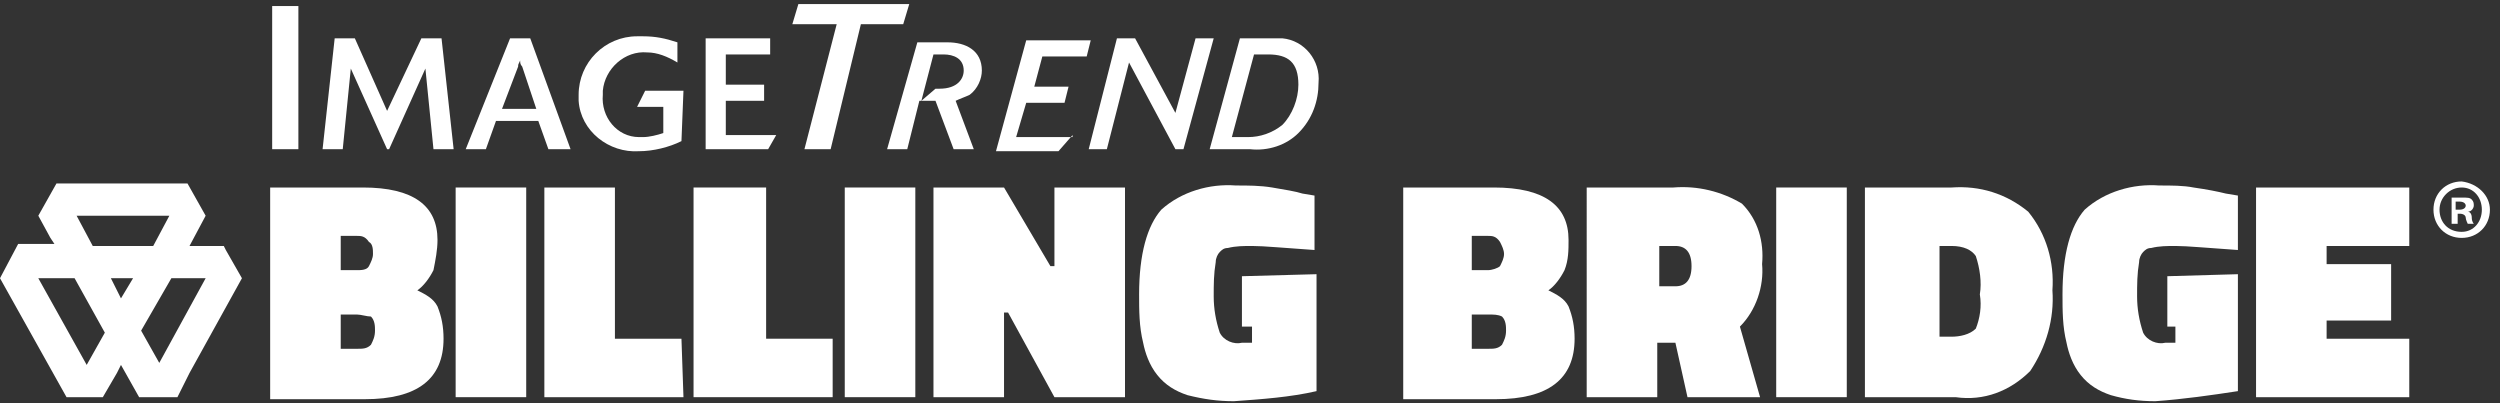
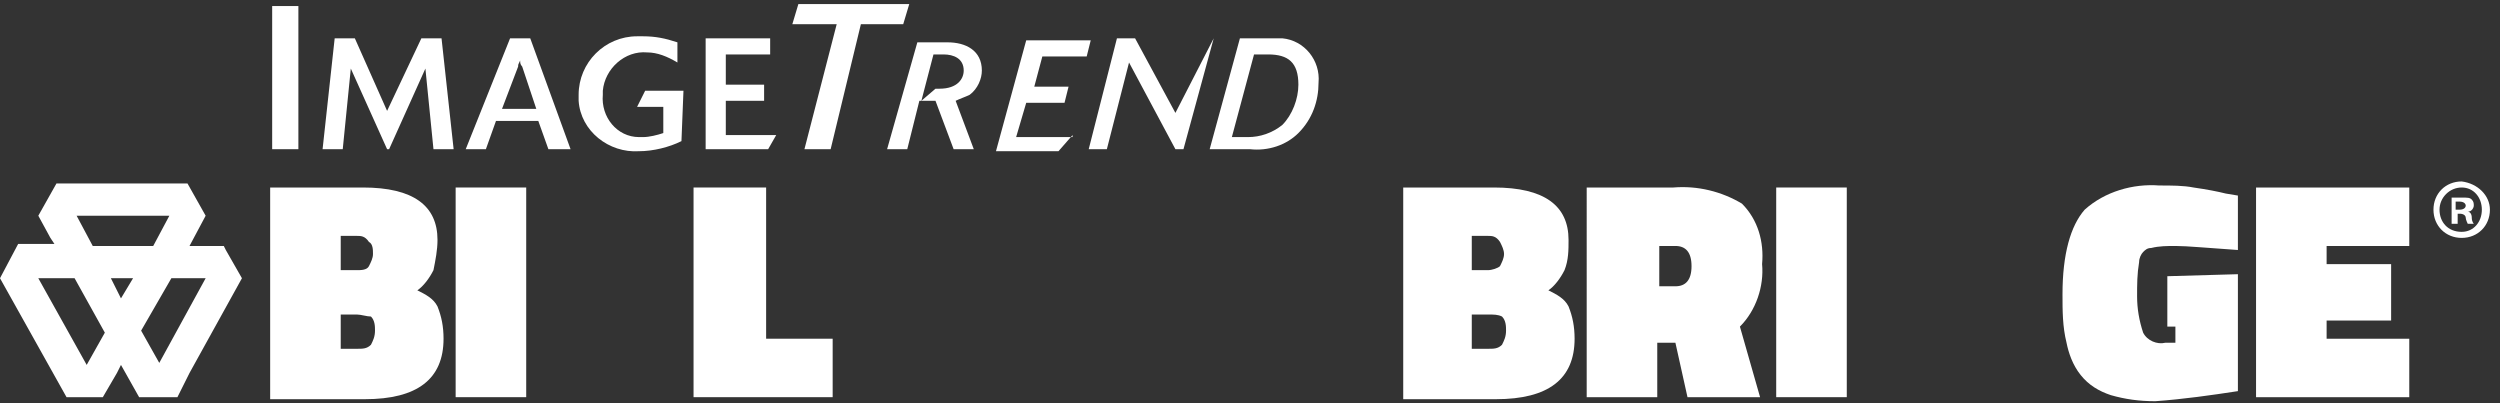
<svg xmlns="http://www.w3.org/2000/svg" version="1.1" id="Layer_1" x="0px" y="0px" viewBox="0 0 124 20" style="enable-background:new 0 0 124 20;" xml:space="preserve">
  <rect x="0" y="0" width="124" height="20" fill="#333333" stroke="none" />
  <style type="text/css">
	.st0{fill:#FFFFFF;}
</style>
  <path class="st0" d="M12,13.8L12,13.8l-0.8-1.4l-0.1-0.2H9.4l0.8-1.5l0,0L9.3,9.1H2.8l-0.9,1.6l0.6,1.1l0,0l0.2,0.3H0.9L0,13.8l0,0  l3.3,5.9h1.8l0.7-1.2l0,0L6,18.1l0.9,1.6h1.9l0.6-1.2l0,0L12,13.8z M8.4,10.7l-0.8,1.5h-3l-0.8-1.5H8.4z M5.5,13.8h1.1l-0.6,1  L5.5,13.8z M1.9,13.8h1.8l1.5,2.7l-0.9,1.6L1.9,13.8z M7,16.4l1.5-2.6h1.7L7.9,18L7,16.4z" />
  <path class="st0" d="M13.4,9.3H18c2.5,0,3.7,0.9,3.7,2.6c0,0.5-0.1,1-0.2,1.5c-0.2,0.4-0.5,0.8-0.8,1c0.4,0.2,0.8,0.4,1,0.8  c0.2,0.5,0.3,1,0.3,1.6c0,2-1.3,3-3.9,3h-4.7V9.3z M17.7,11.7h-0.8v1.7h0.8c0.2,0,0.5,0,0.6-0.2c0.1-0.2,0.2-0.4,0.2-0.6  c0-0.2,0-0.5-0.2-0.6C18.1,11.7,17.9,11.7,17.7,11.7z M17.7,15.6h-0.8v1.7h0.8c0.3,0,0.5,0,0.7-0.2c0.1-0.2,0.2-0.4,0.2-0.7  c0-0.2,0-0.5-0.2-0.7C18.2,15.7,17.9,15.6,17.7,15.6L17.7,15.6z" />
  <path class="st0" d="M22.6,19.7V9.3h3.5v10.4H22.6z" />
-   <path class="st0" d="M33.9,19.7H27V9.3h3.5v7.5h3.3L33.9,19.7z" />
  <path class="st0" d="M41.3,19.7h-6.9V9.3H38v7.5h3.3L41.3,19.7z" />
-   <path class="st0" d="M41.9,19.7V9.3h3.5v10.4H41.9z" />
-   <path class="st0" d="M46.3,19.7V9.3h3.5l2.3,3.9h0.2V9.3h3.5v10.4h-3.5l-2.3-4.2h-0.2v4.2H46.3z" />
-   <path class="st0" d="M65.3,13.6v5.8c-1.3,0.3-2.7,0.4-4.1,0.5c-0.8,0-1.5-0.1-2.3-0.3c-0.6-0.2-1.1-0.5-1.5-1  c-0.4-0.5-0.6-1.1-0.7-1.6c-0.2-0.8-0.2-1.6-0.2-2.4c0-2,0.4-3.4,1.1-4.2c1-0.9,2.4-1.3,3.7-1.2c0.6,0,1.2,0,1.8,0.1  c0.6,0.1,1.2,0.2,1.5,0.3l0.6,0.1v2.7c-1.5-0.1-2.5-0.2-3.1-0.2c-0.4,0-0.8,0-1.2,0.1c-0.2,0-0.3,0.1-0.4,0.2  c-0.1,0.1-0.2,0.3-0.2,0.5c-0.1,0.6-0.1,1.1-0.1,1.7c0,0.6,0.1,1.2,0.3,1.8c0.2,0.4,0.7,0.6,1.1,0.5h0.5v-0.8h-0.5v-2.5L65.3,13.6z" />
  <path class="st0" d="M69.5,9.3h4.6c2.5,0,3.7,0.9,3.7,2.6c0,0.5,0,1-0.2,1.5c-0.2,0.4-0.5,0.8-0.8,1c0.4,0.2,0.8,0.4,1,0.8  c0.2,0.5,0.3,1,0.3,1.6c0,2-1.3,3-3.9,3h-4.6V9.3z M73.8,11.7H73v1.7h0.8c0.2,0,0.5-0.1,0.6-0.2c0.1-0.2,0.2-0.4,0.2-0.6  c0-0.2-0.1-0.4-0.2-0.6C74.2,11.7,74,11.7,73.8,11.7z M73.8,15.6H73v1.7h0.8c0.3,0,0.5,0,0.7-0.2c0.1-0.2,0.2-0.4,0.2-0.7  c0-0.2,0-0.5-0.2-0.7C74.3,15.6,74.1,15.6,73.8,15.6L73.8,15.6z" />
  <path class="st0" d="M83.1,17h-0.9v2.7h-3.5V9.3H83c1.2-0.1,2.4,0.2,3.4,0.8c0.8,0.8,1.1,1.9,1,3c0.1,1.1-0.3,2.3-1.1,3.1l1,3.5  h-3.6L83.1,17z M83.1,14.2c0.5,0,0.8-0.3,0.8-1s-0.3-1-0.8-1h-0.8v2H83.1z" />
  <path class="st0" d="M88.1,19.7V9.3h3.5v10.4H88.1z" />
-   <path class="st0" d="M97,19.7h-4.5V9.3h4.3c1.4-0.1,2.7,0.3,3.8,1.2c0.9,1.1,1.3,2.5,1.2,3.9c0.1,1.4-0.3,2.8-1.1,4  C99.7,19.4,98.4,19.9,97,19.7z M98.2,14.6c0.1-0.6,0-1.3-0.2-1.9c-0.2-0.3-0.6-0.5-1.2-0.5h-0.6v4.5h0.6c0.4,0,0.9-0.1,1.2-0.4  C98.2,15.8,98.3,15.2,98.2,14.6z" />
  <path class="st0" d="M111,13.6v5.8c-1.3,0.2-2.7,0.4-4.1,0.5c-0.8,0-1.5-0.1-2.2-0.3c-0.6-0.2-1.1-0.5-1.5-1  c-0.4-0.5-0.6-1.1-0.7-1.6c-0.2-0.8-0.2-1.6-0.2-2.4c0-2,0.4-3.4,1.1-4.2c1-0.9,2.4-1.3,3.7-1.2c0.6,0,1.2,0,1.7,0.1  c0.7,0.1,1.2,0.2,1.6,0.3l0.6,0.1v2.7c-1.5-0.1-2.5-0.2-3.1-0.2c-0.4,0-0.8,0-1.2,0.1c-0.2,0-0.3,0.1-0.4,0.2  c-0.1,0.1-0.2,0.3-0.2,0.5c-0.1,0.6-0.1,1.1-0.1,1.7c0,0.6,0.1,1.2,0.3,1.8c0.2,0.4,0.7,0.6,1.1,0.5h0.5v-0.8h-0.4v-2.5L111,13.6z" />
  <path class="st0" d="M111.9,19.7V9.3h7.6v2.9h-4.1v0.9h3.2v2.8h-3.2v0.9h4.1v2.9L111.9,19.7z" />
  <path class="st0" d="M14.8,7.4h-1.3V0.3h1.3V7.4z" />
  <path class="st0" d="M22.5,7.4h-1l-0.4-4l-1.8,4h-0.1l-1.8-4l-0.4,4h-1l0.6-5.5h1l1.6,3.6l1.7-3.6h1L22.5,7.4z" />
  <path class="st0" d="M24.9,5.4l0.8-2.1c0-0.1,0-0.1,0.1-0.3c0,0.1,0,0.2,0.1,0.3l0.7,2.1H24.9z M26.3,1.9h-1l-2.2,5.5h1l0.5-1.4h2.1  l0.5,1.4h1.1L26.3,1.9z" />
  <path class="st0" d="M33.8,7c-0.6,0.3-1.4,0.5-2.1,0.5c-1.5,0.1-2.9-1-3-2.5c0,0,0,0,0,0c0-0.1,0-0.2,0-0.3c0-1.6,1.3-2.9,2.9-2.9  c0,0,0,0,0,0h0.3c0.6,0,1.1,0.1,1.7,0.3v1c-0.5-0.3-1-0.5-1.5-0.5c-1.1-0.1-2.1,0.8-2.2,1.9v0.2c-0.1,1.1,0.7,2.1,1.8,2.1  c0,0,0,0,0,0h0.2c0.3,0,0.7-0.1,1-0.2V5.3h-1.3L32,4.5h1.9L33.8,7z" />
  <path class="st0" d="M38.1,7.4H35V1.9h3.2v0.8H36v1.5h1.9v0.8H36v1.7h2.5L38.1,7.4z" />
  <path class="st0" d="M41.2,7.4h-1.3l1.6-6.2h-2.2l0.3-1h5.5l-0.3,1h-2.1L41.2,7.4z" />
  <path class="st0" d="M45.7,5l0.6-2.3h0.5c0.5,0,1,0.2,1,0.8c0,0.4-0.3,0.9-1.2,0.9h-0.2L45.7,5z M47.4,5c0.2-0.1,0.5-0.2,0.7-0.3  c0.4-0.3,0.6-0.8,0.6-1.2c0-1-0.8-1.4-1.7-1.4h-1.5L44,7.4h1L45.6,5h0.8l0.9,2.4h1L47.4,5z" />
  <path class="st0" d="M53.2,6.7l-0.7,0.8h-3.1l1.5-5.5h3.2l-0.2,0.8h-2.2l-0.4,1.5H53l-0.2,0.8h-1.9l-0.5,1.7H53.2z" />
-   <path class="st0" d="M60.2,1.9l-1.5,5.5h-0.4L56,3.1l-1.1,4.3H54l1.4-5.5h0.9l2,3.7l1-3.7L60.2,1.9z" />
+   <path class="st0" d="M60.2,1.9l-1.5,5.5h-0.4L56,3.1l-1.1,4.3H54l1.4-5.5h0.9l2,3.7L60.2,1.9z" />
  <path class="st0" d="M62.2,2.7h0.7c1,0,1.5,0.4,1.5,1.5c0,0.7-0.3,1.5-0.8,2c-0.5,0.4-1.1,0.6-1.7,0.6h-0.8L62.2,2.7z M60,7.4h2  c0.9,0.1,1.8-0.2,2.4-0.8c0.7-0.7,1-1.6,1-2.5C65.5,3,64.7,2,63.6,1.9c0,0,0,0,0,0c-0.1,0-0.3,0-0.4,0h-1.7L60,7.4z" />
  <g>
    <path class="st0" d="M123.5,10.4c0,0.8-0.6,1.4-1.4,1.4c-0.8,0-1.4-0.6-1.4-1.4c0-0.8,0.6-1.4,1.4-1.4   C122.9,9.1,123.5,9.7,123.5,10.4z M121,10.4c0,0.6,0.4,1.1,1.1,1.1c0.6,0,1-0.5,1-1.1c0-0.6-0.4-1.1-1-1.1   C121.5,9.3,121,9.8,121,10.4z M121.9,11.1h-0.3V9.8c0.1,0,0.3,0,0.5,0c0.3,0,0.4,0,0.5,0.1c0.1,0.1,0.1,0.2,0.1,0.3   c0,0.1-0.1,0.3-0.3,0.3v0c0.1,0,0.2,0.1,0.2,0.3c0,0.2,0.1,0.3,0.1,0.3h-0.3c0,0-0.1-0.2-0.1-0.3c0-0.1-0.1-0.2-0.3-0.2h-0.1V11.1z    M121.9,10.4h0.1c0.2,0,0.3-0.1,0.3-0.2c0-0.1-0.1-0.2-0.3-0.2c-0.1,0-0.1,0-0.2,0V10.4z" />
  </g>
</svg>